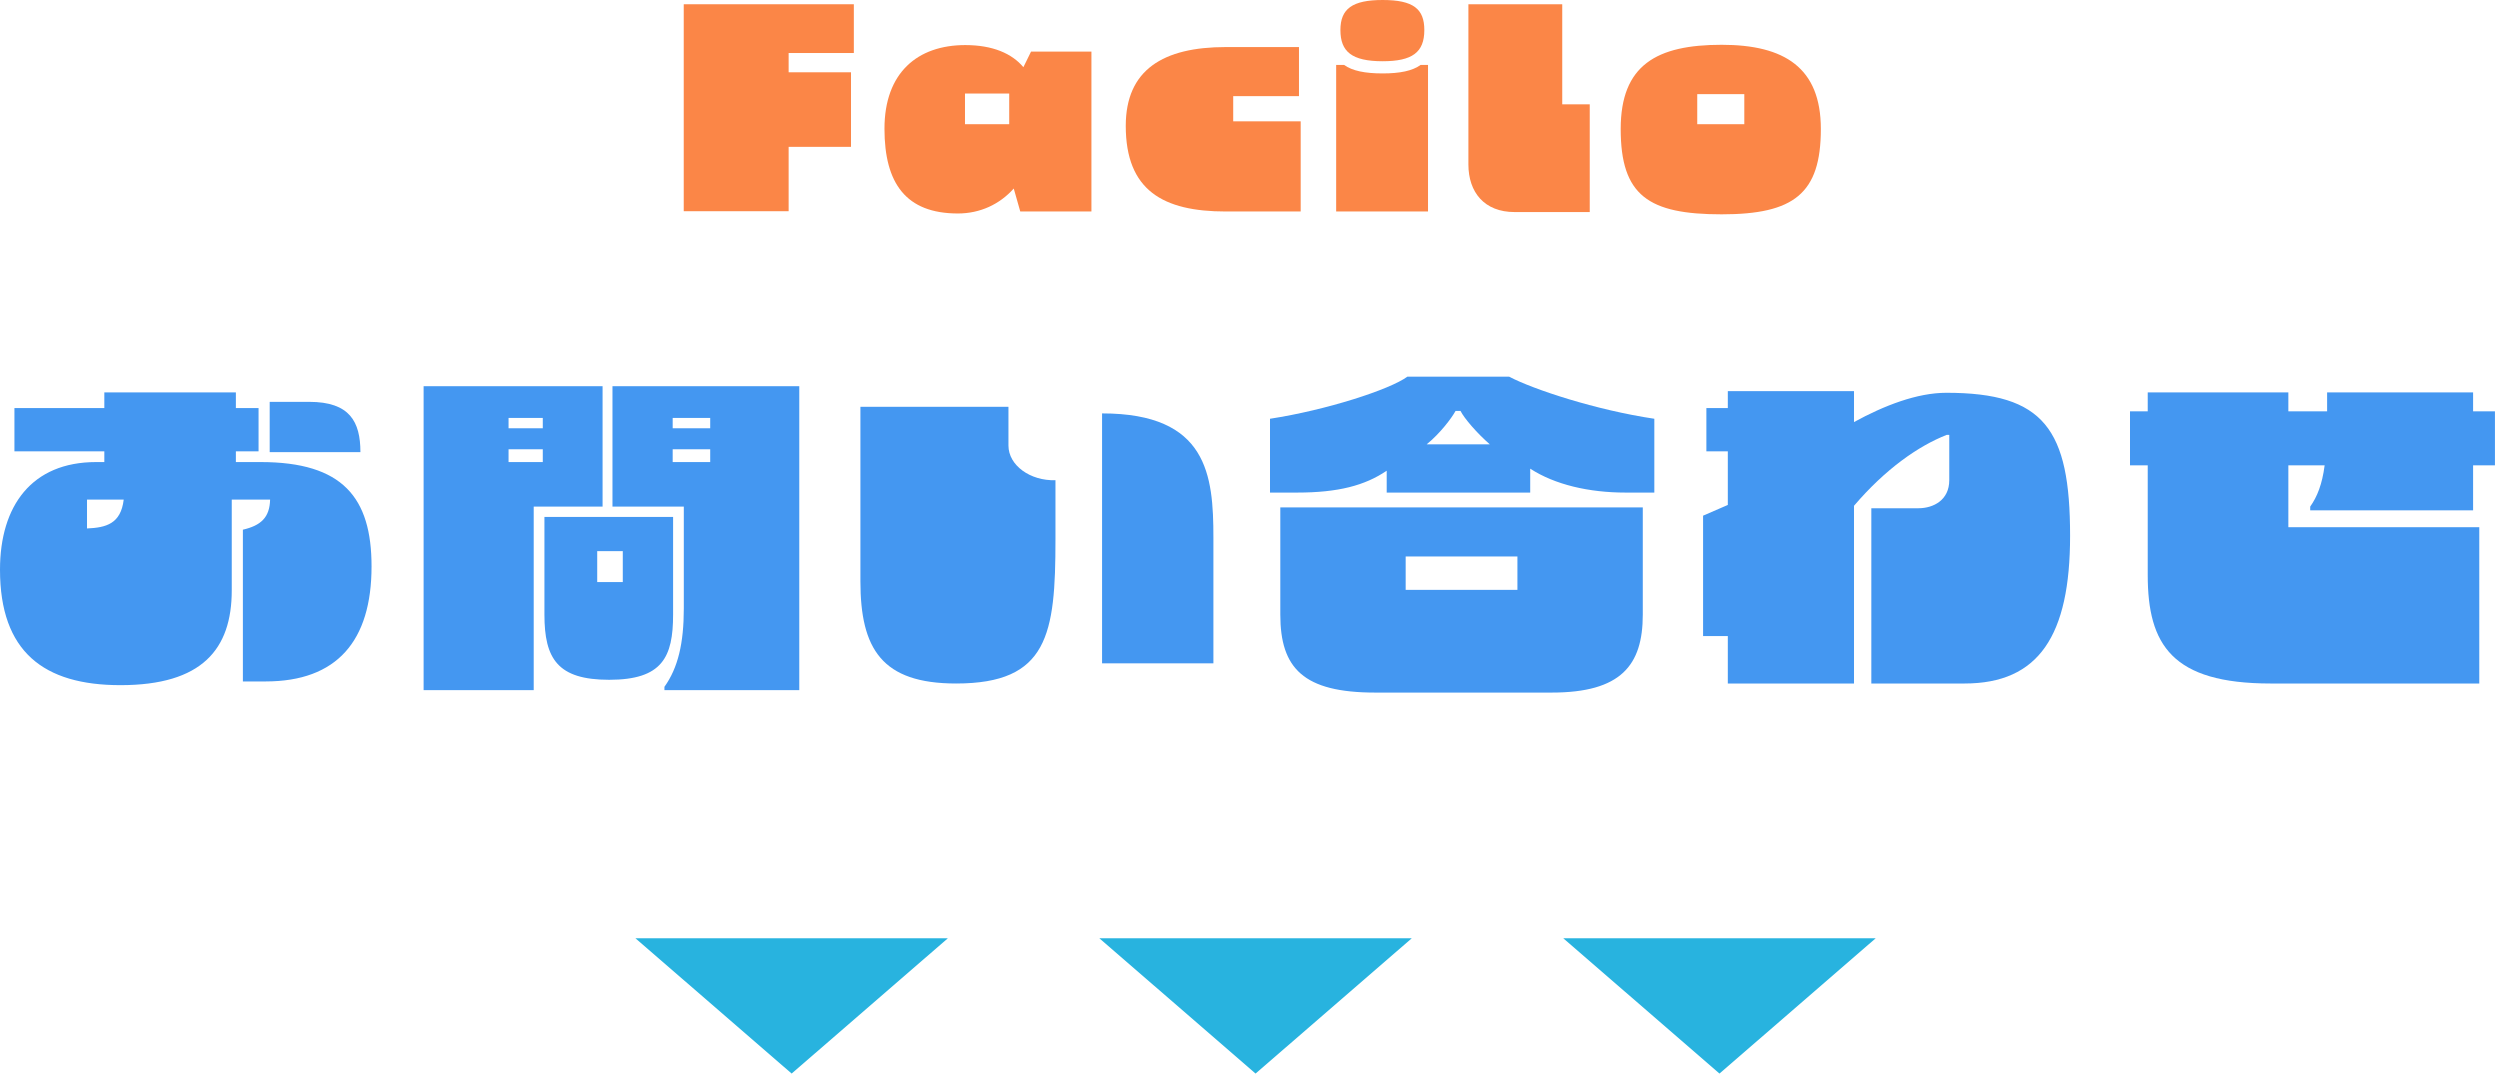
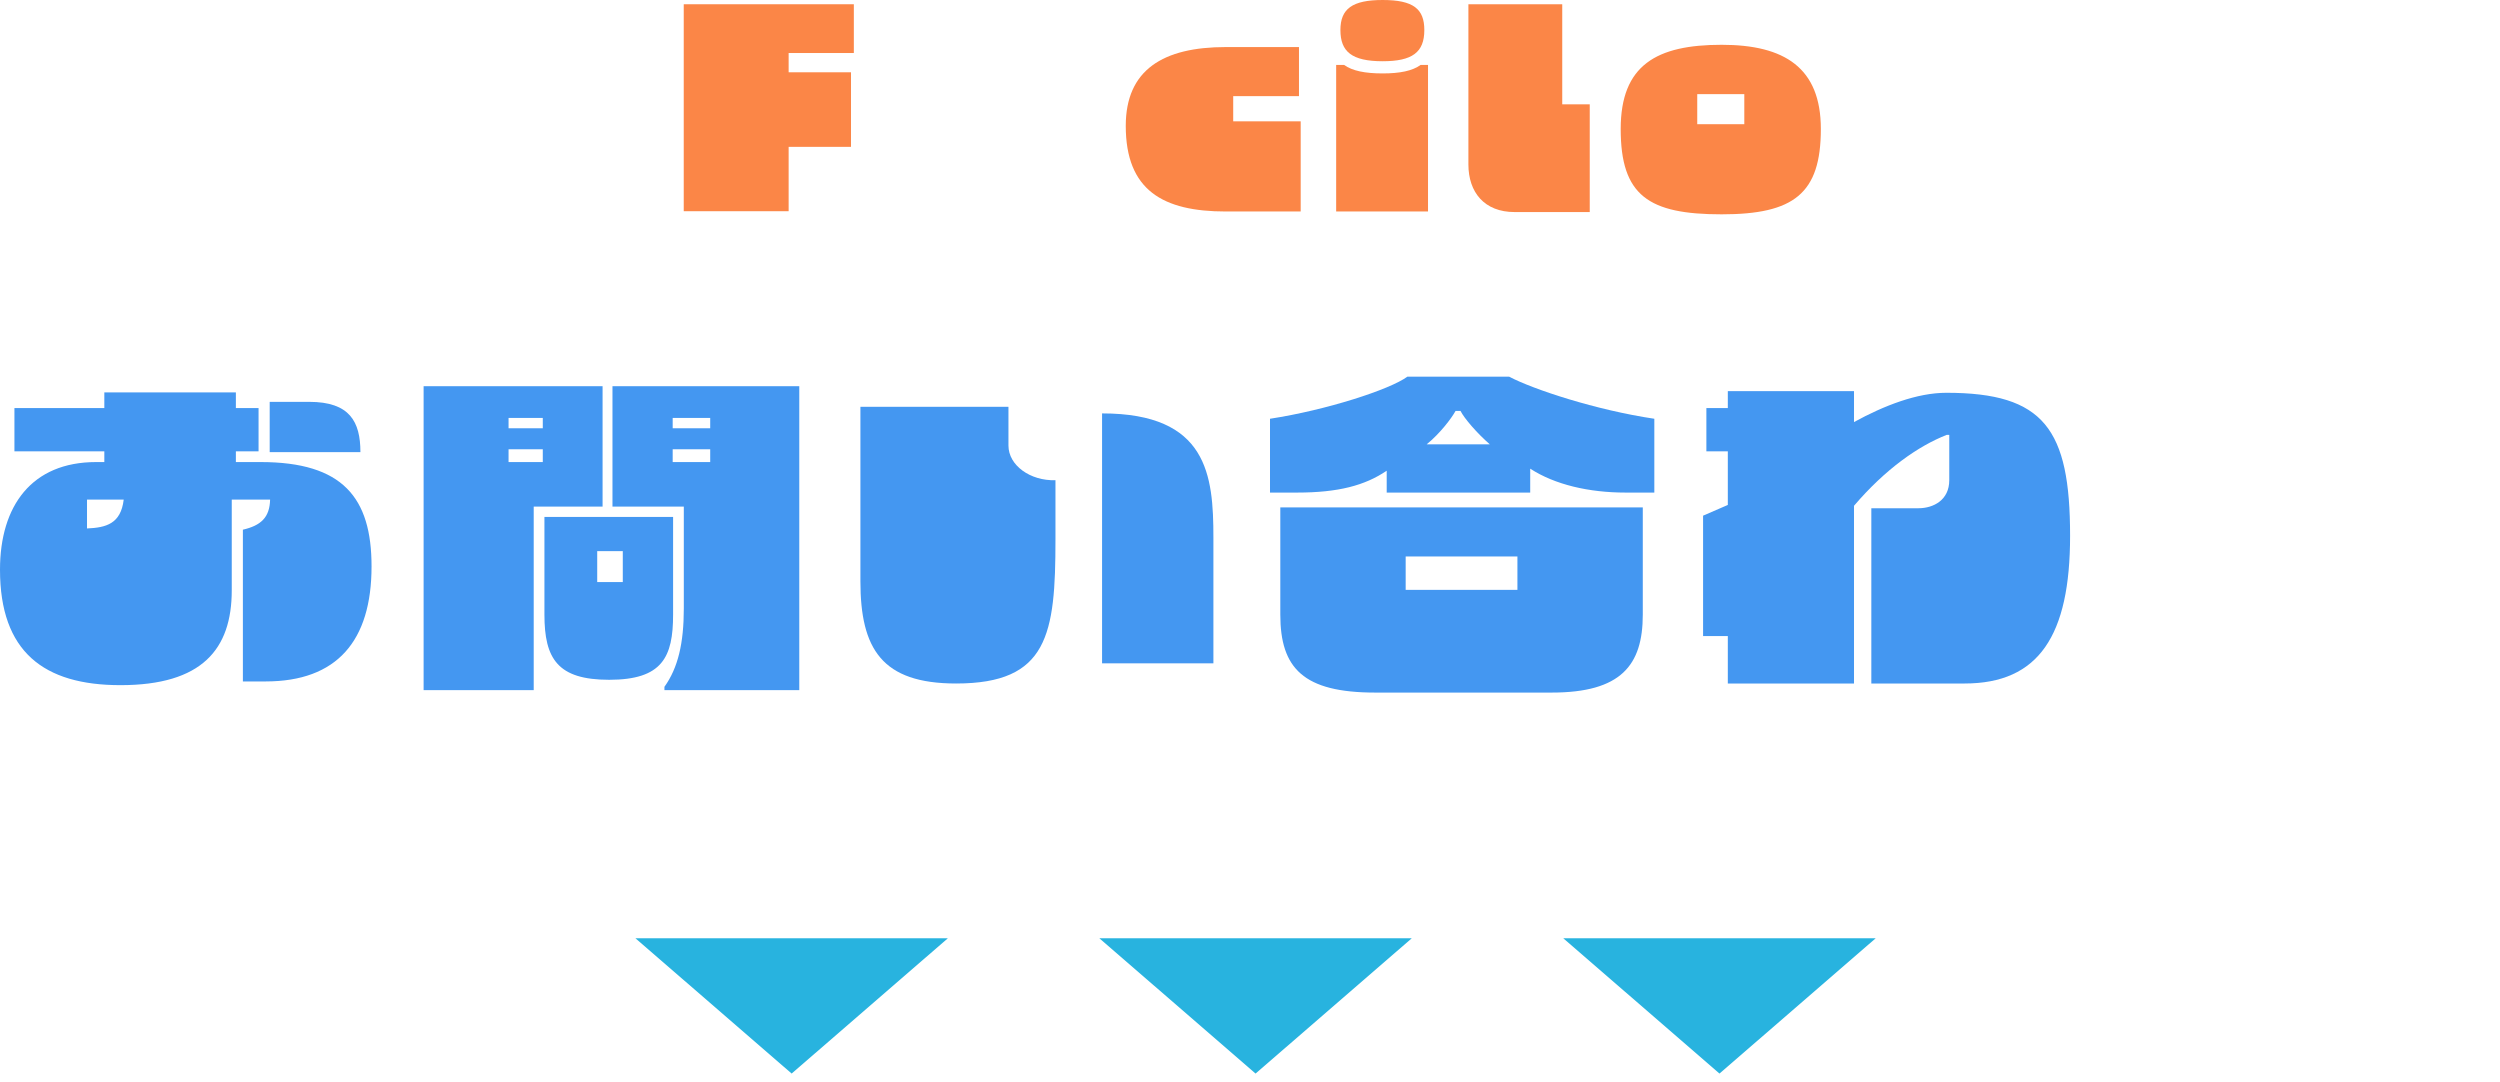
<svg xmlns="http://www.w3.org/2000/svg" width="194" height="84" viewBox="0 0 194 84" fill="none">
  <path d="M61.432 83.308L49.307 72.808L73.556 72.808L61.432 83.308Z" fill="#28B3DF" />
  <path d="M97.432 83.308L85.307 72.808L109.556 72.808L97.432 83.308Z" fill="#28B3DF" />
  <path d="M133.432 83.308L121.307 72.808L145.556 72.808L133.432 83.308Z" fill="#28B3DF" />
-   <path d="M193.608 31.92V36.112H191.912V39.6H179.272V39.312C179.816 38.544 180.2 37.584 180.392 36.112H177.576V40.912H192.392V53.04H176.2C168.552 53.04 166.664 50.032 166.664 44.624V36.112H165.288V31.92H166.664V30.448H177.576V31.92H180.584V30.448H191.912V31.92H193.608Z" fill="#4497F1" />
  <path d="M151.039 30.48C158.623 30.48 160.639 33.296 160.639 41.584C160.639 49.328 158.207 53.04 152.447 53.04H145.215V39.44H148.863C150.047 39.44 151.263 38.8 151.263 37.264V33.744H151.071C148.863 34.608 146.303 36.4 143.871 39.248V53.04H134.079V49.36H132.159V40.016L134.079 39.184V35.024H132.415V31.664H134.079V30.352H143.871V32.752C146.207 31.472 148.767 30.48 151.039 30.48Z" fill="#4497F1" />
  <path d="M109.208 29.232H117.112C119 30.224 123.864 31.824 128.376 32.496V38.224H126.136C123.32 38.224 120.664 37.616 118.744 36.368V38.224H107.608V36.528C105.912 37.68 103.832 38.224 100.664 38.224H98.552V32.496C102.936 31.824 107.864 30.224 109.208 29.232ZM113.336 31.888H112.952C112.632 32.464 111.768 33.616 110.712 34.48H115.608C114.616 33.616 113.624 32.464 113.336 31.888ZM99.352 47.696V39.376H127.48V47.696C127.48 51.632 125.784 53.744 120.408 53.744H106.712C101.144 53.744 99.352 51.856 99.352 47.696ZM109.08 43.184V45.776H117.752V43.184H109.08Z" fill="#4497F1" />
  <path d="M81.904 37.264V41.872C81.904 49.232 81.328 53.04 74.192 53.04C68.432 53.04 66.768 50.352 66.768 45.104V31.568H78.256V34.576C78.256 36.112 79.952 37.328 81.904 37.264ZM94.16 41.712V51.472H85.52V32.08C93.712 32.08 94.16 36.88 94.16 41.712Z" fill="#4497F1" />
  <path d="M41.416 39.312V53.552H32.872V29.968H46.76V39.312H41.416ZM53.064 47.216V39.312H47.528V29.968H62.024V53.552H51.56V53.296C52.616 51.824 53.064 49.904 53.064 47.216ZM42.12 33.232V32.432H39.464V33.232H42.12ZM55.112 33.232V32.432H52.2V33.232H55.112ZM39.464 34.864V35.856H42.12V34.864H39.464ZM55.112 34.864H52.2V35.856H55.112V34.864ZM42.248 47.696V40.112H52.232V47.696C52.232 50.992 51.4 52.752 47.272 52.752C43.272 52.752 42.248 51.12 42.248 47.696ZM46.344 45.168H48.328V42.768H46.344V45.168Z" fill="#4497F1" />
  <path d="M20.064 31.664V35.024H18.304V35.856H20.224C26.592 35.856 28.832 38.608 28.832 43.952C28.832 49.744 26.144 52.88 20.608 52.88H18.848V41.104C20.224 40.784 20.928 40.176 20.96 38.768H17.984V45.808C17.984 50.384 15.68 53.168 9.344 53.168C3.392 53.168 0 50.576 0 44.208C0 39.248 2.464 35.856 7.456 35.856H8.096V35.024H1.12V31.664H8.096V30.448H18.304V31.664H20.064ZM27.968 35.088H20.928V31.184H24C27.136 31.184 27.968 32.72 27.968 35.088ZM9.6 38.768H6.752V41.008C8.224 40.944 9.376 40.656 9.6 38.768Z" fill="#4497F1" />
  <path d="M133.598 16.632C127.922 16.632 125.766 15.18 125.766 10.01C125.766 5.038 128.56 3.476 133.598 3.476C138.482 3.476 141.298 5.258 141.298 10.01C141.298 15.026 139.208 16.632 133.598 16.632ZM131.706 9.636H135.358V7.304H131.706V9.636Z" fill="#FB8647" />
  <path d="M113.948 12.76V0.33H121.23V8.096H123.364V16.456H117.534C115.18 16.456 113.948 14.916 113.948 12.76Z" fill="#FB8647" />
  <path d="M104.016 2.332C104.016 0.682 104.94 0 107.294 0C109.692 0 110.528 0.704 110.528 2.332C110.528 4.07 109.582 4.752 107.294 4.752C104.896 4.752 104.016 4.004 104.016 2.332ZM107.294 5.698C108.636 5.698 109.604 5.5 110.242 5.038H110.814V16.412H103.686V5.038H104.302C104.94 5.5 105.93 5.698 107.294 5.698Z" fill="#FB8647" />
  <path d="M95.125 3.652H100.801V7.458H95.697V9.416H100.933V16.412H95.125C90.263 16.412 87.359 14.784 87.359 9.768C87.359 5.412 90.263 3.652 95.125 3.652Z" fill="#FB8647" />
-   <path d="M79.415 5.214L80.009 4.004H84.695V16.412H79.173L78.667 14.63C77.567 15.862 76.049 16.566 74.333 16.566C70.307 16.566 68.635 14.234 68.635 9.988C68.635 5.632 71.209 3.498 74.905 3.498C77.039 3.498 78.535 4.158 79.415 5.214ZM74.883 7.26V9.636H78.315V7.26H74.883Z" fill="#FB8647" />
  <path d="M61.198 5.61H66.038V11.396H61.198V16.39H53.058V0.33H66.258V4.114H61.198V5.61Z" fill="#FB8647" />
</svg>